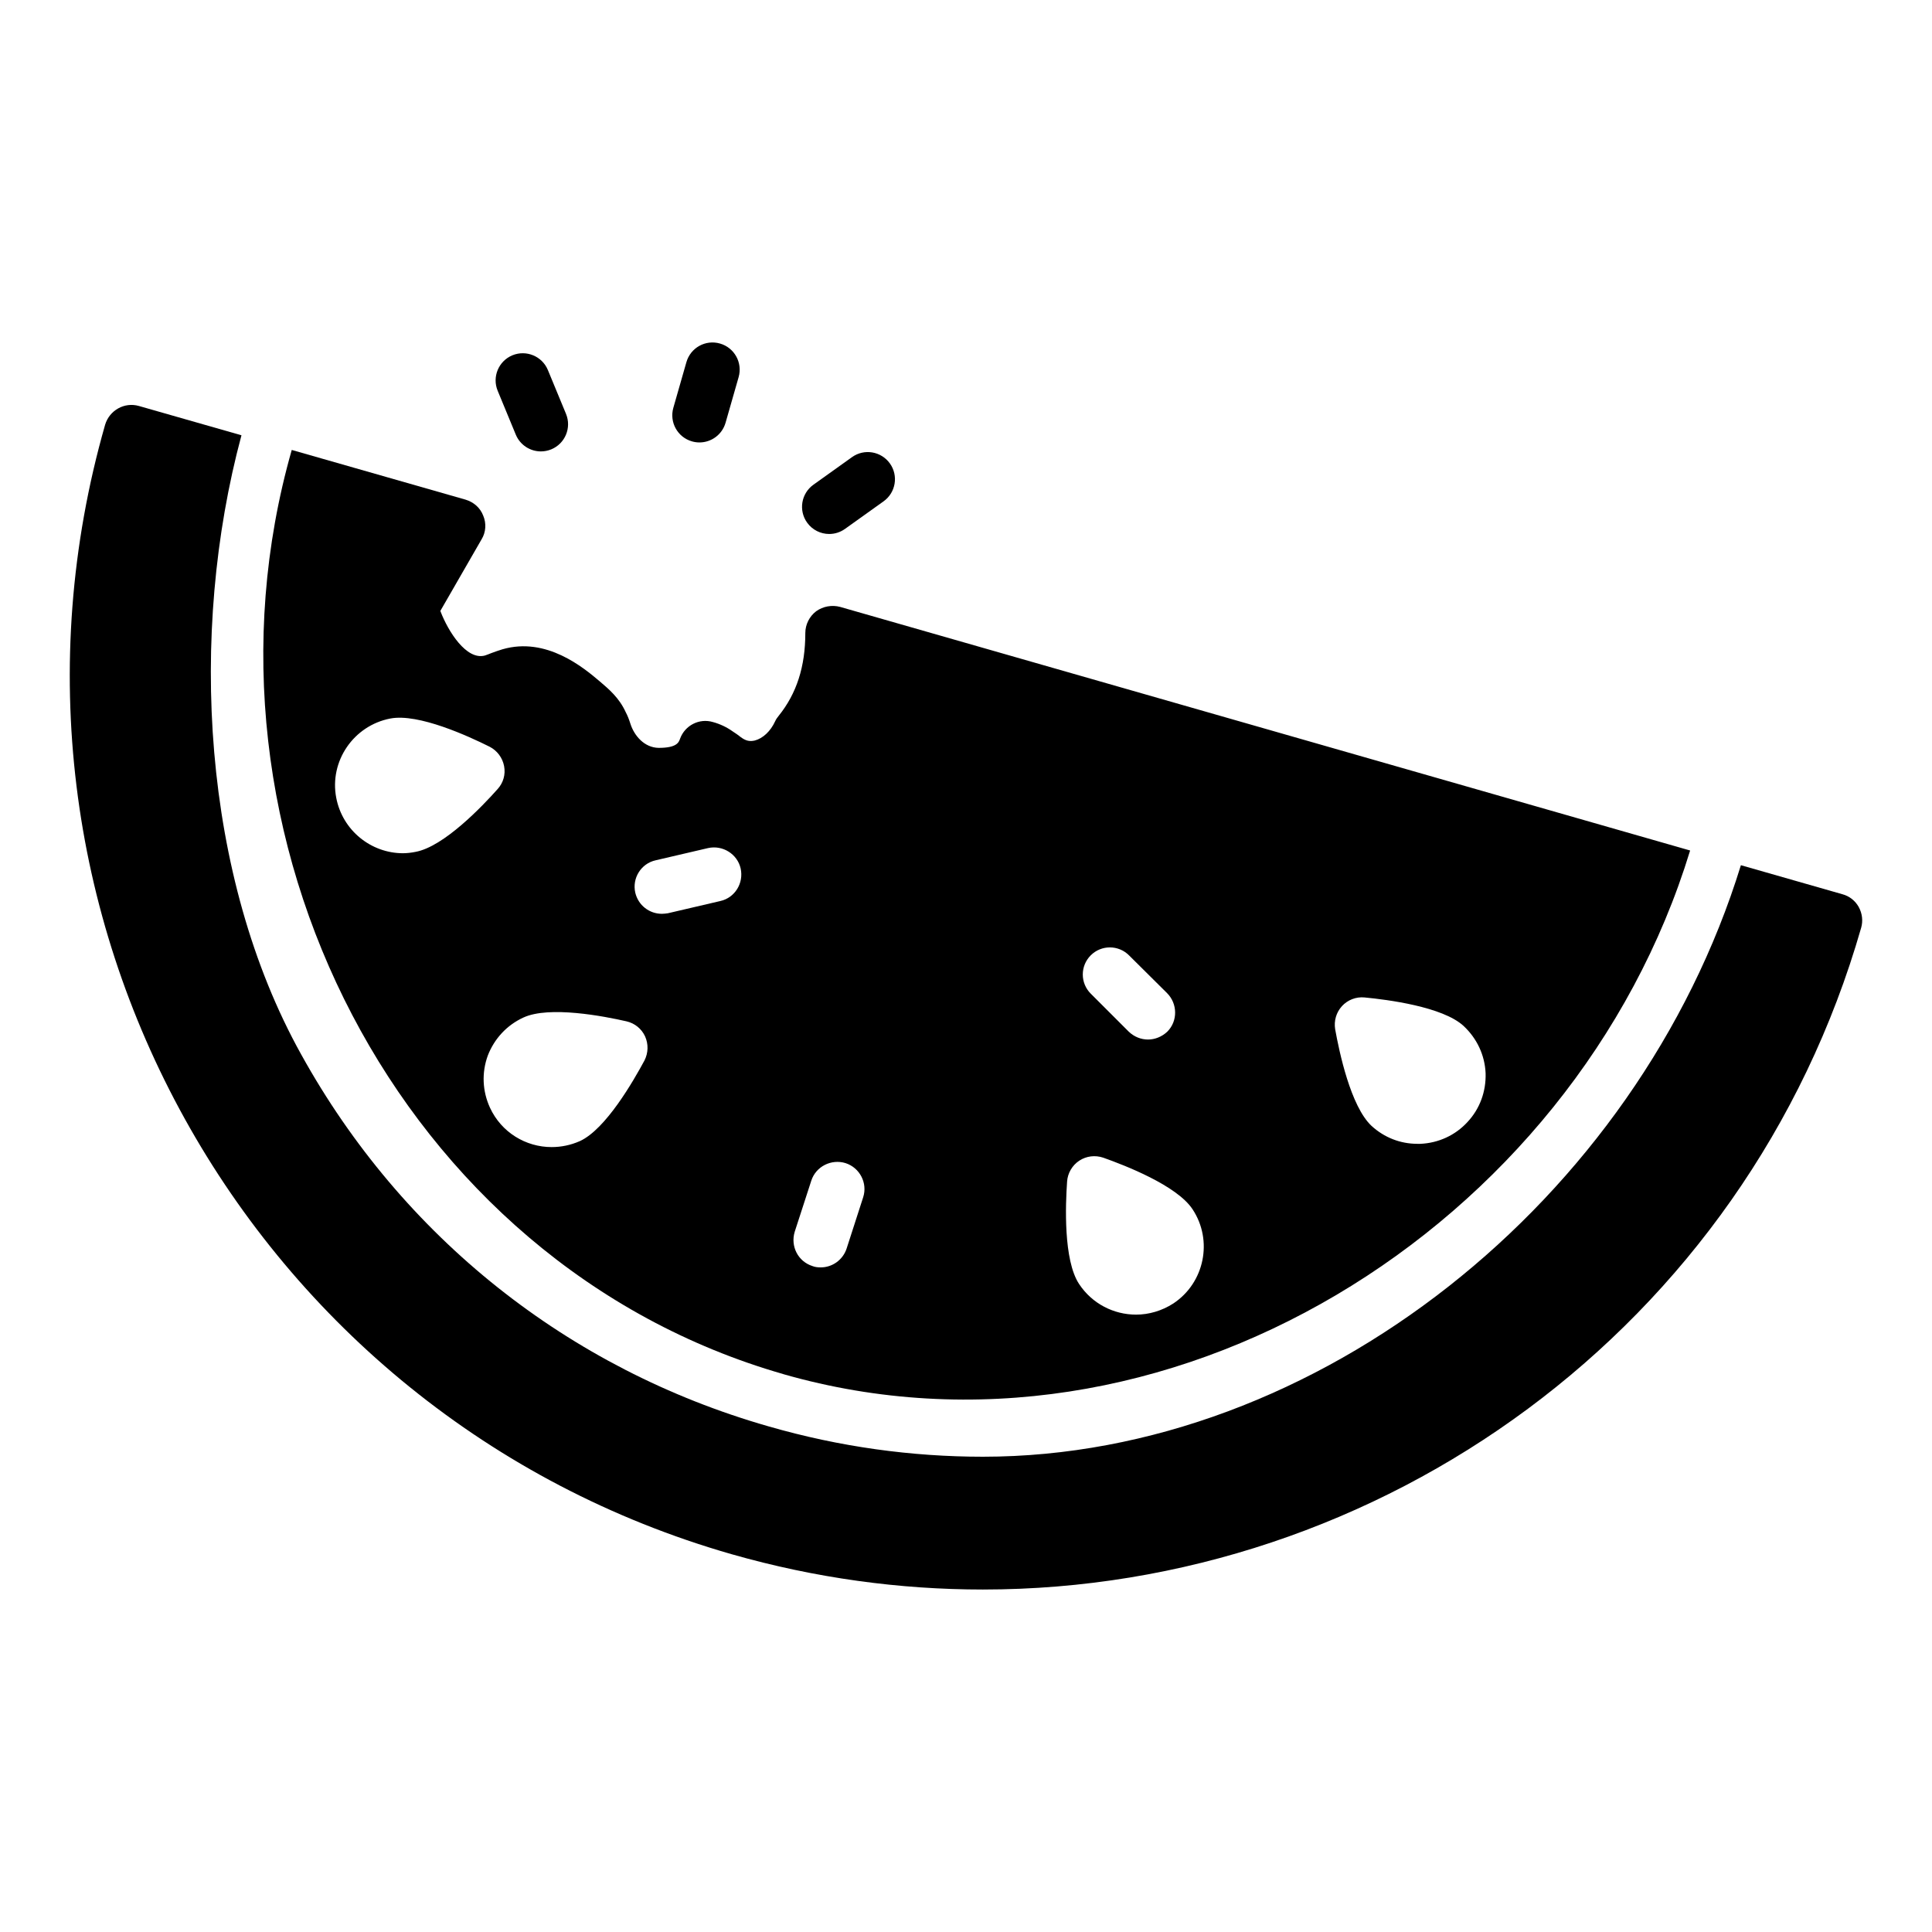
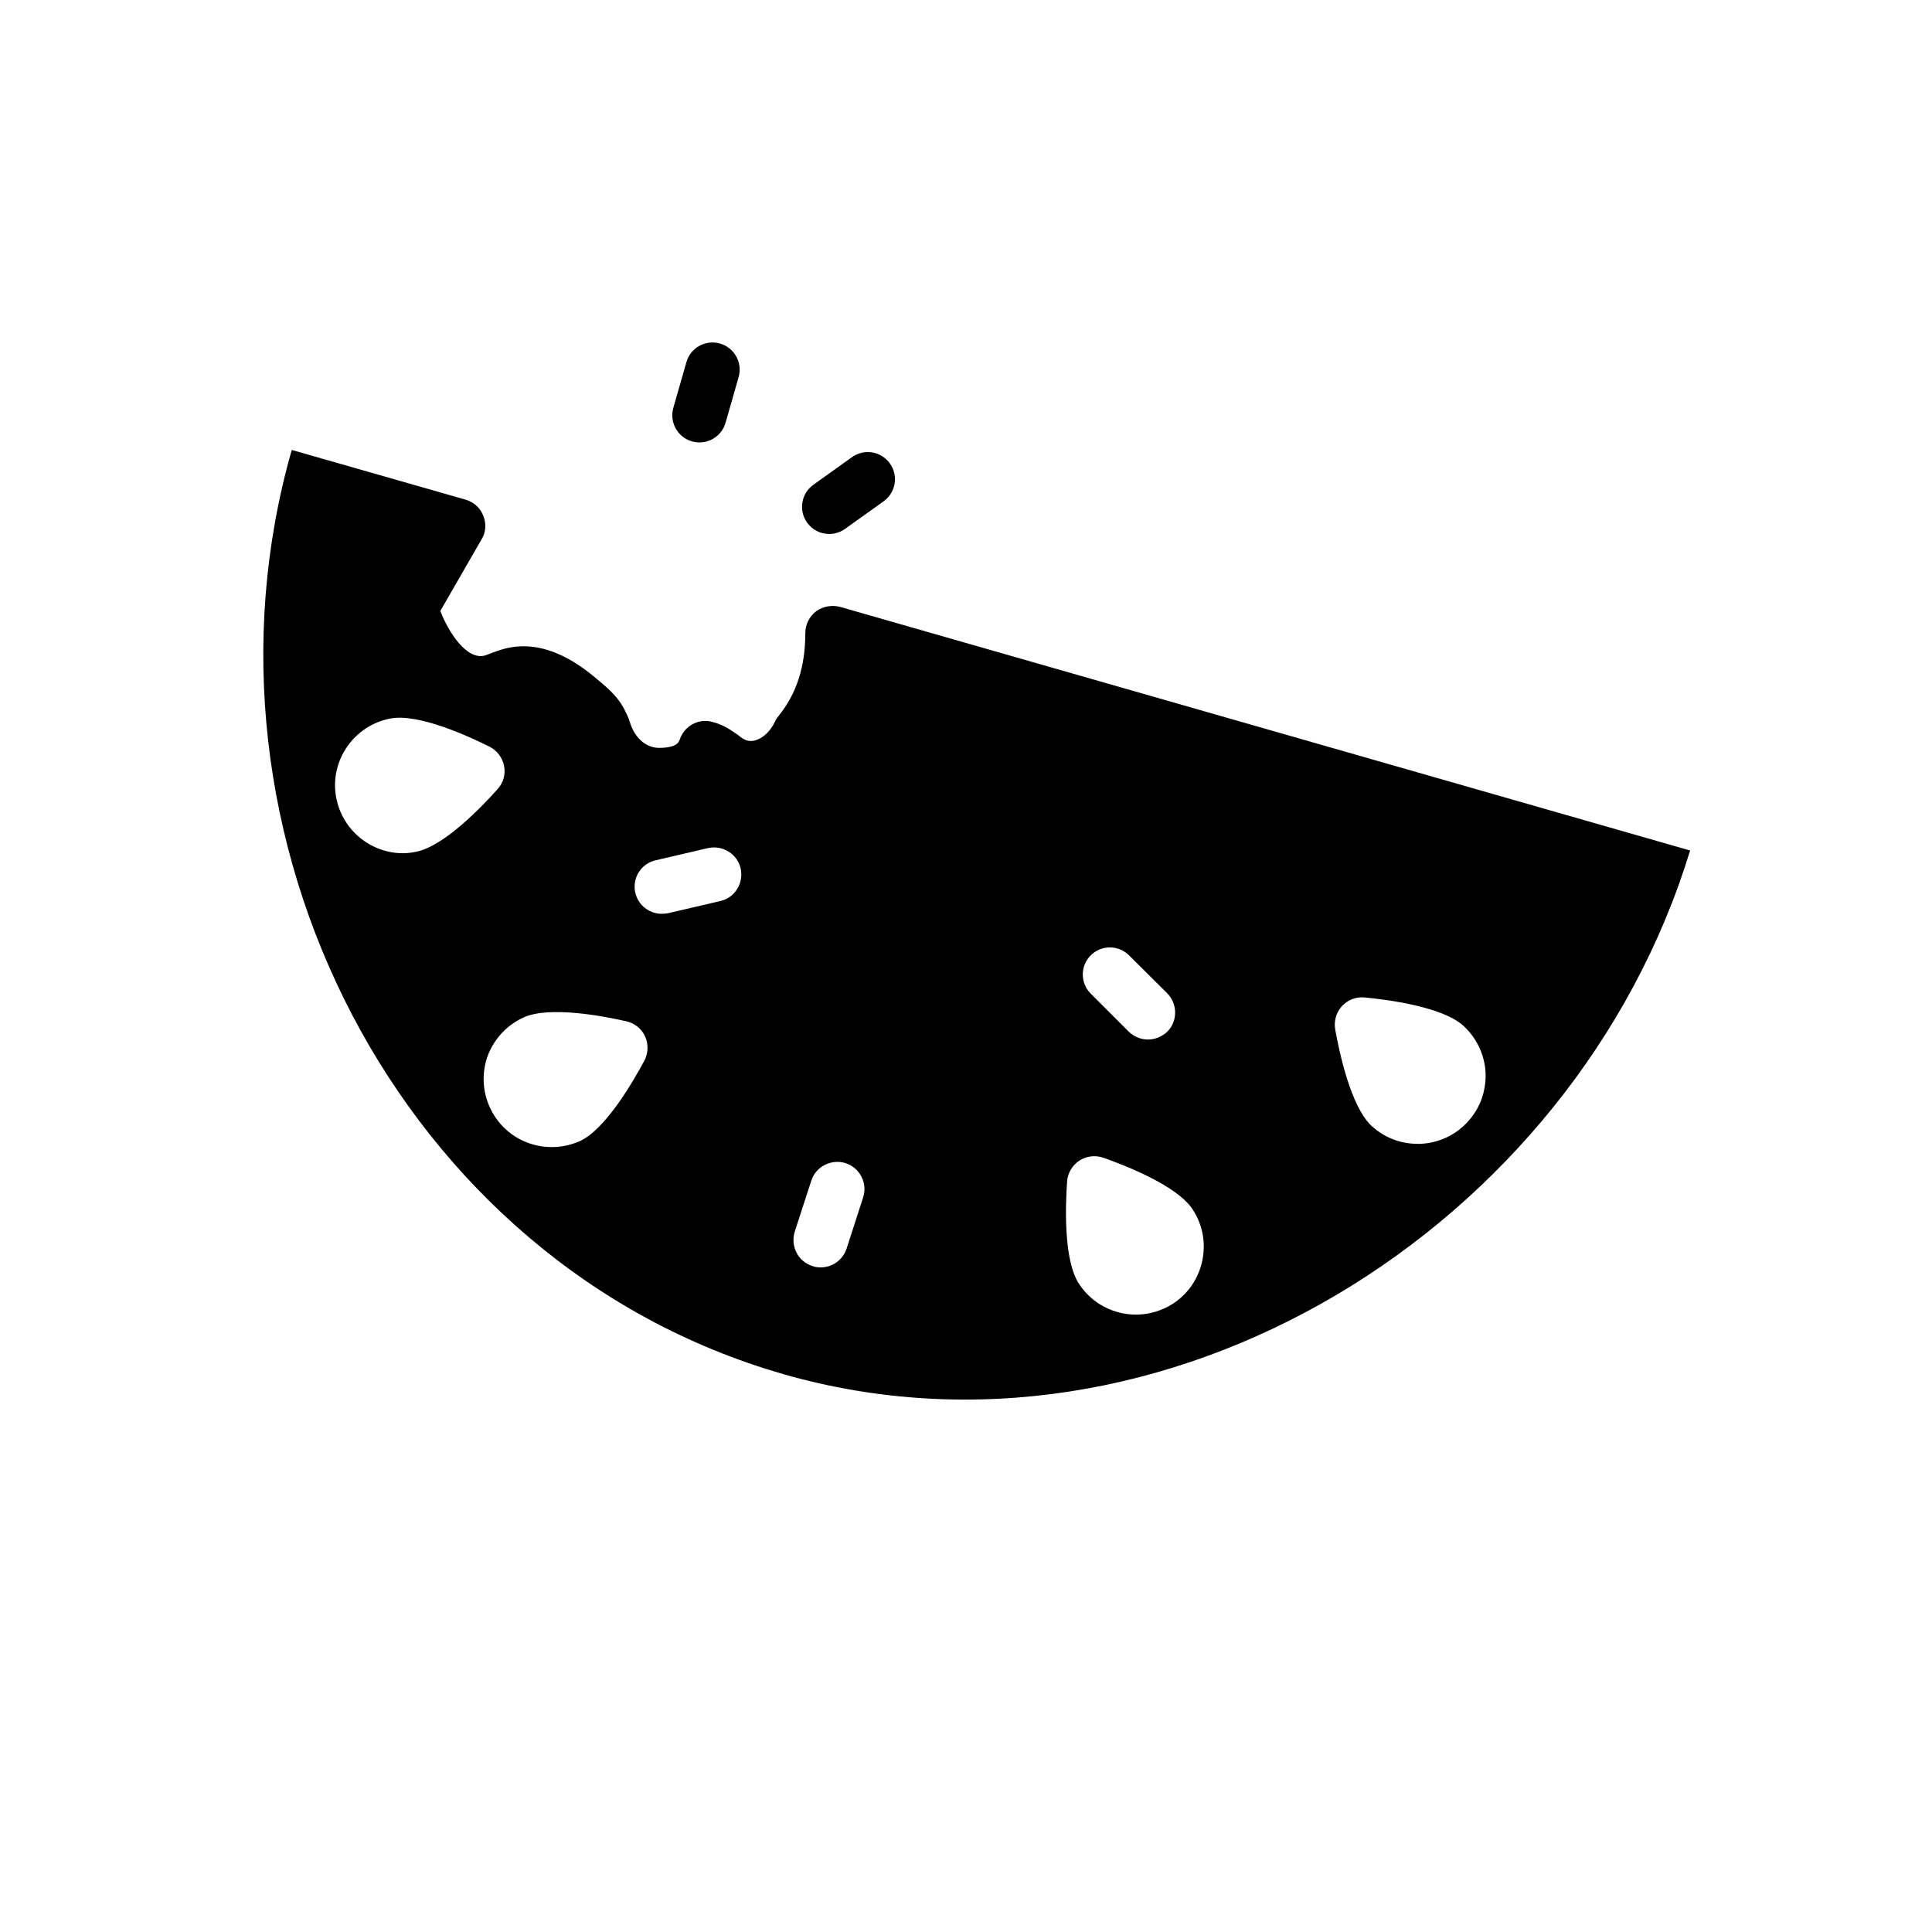
<svg xmlns="http://www.w3.org/2000/svg" fill="#000000" width="800px" height="800px" version="1.1" viewBox="144 144 512 512">
  <g>
    <path d="m351.58 508.16c100.91 28.934 209.73-38.578 240.32-138.77l-225.27-64.559c-2.16-0.574-4.535-0.145-6.332 1.152-1.801 1.367-2.879 3.527-2.879 5.758 0 8.926-2.305 16.051-7.055 21.953-0.359 0.434-0.719 0.938-0.938 1.441-1.223 2.664-3.238 4.535-5.398 5.109-1.297 0.289-2.305 0.145-3.672-0.863-0.719-0.574-1.441-1.078-2.231-1.582-1.512-1.078-3.312-1.941-5.184-2.445-3.598-1.078-7.414 0.863-8.707 4.391-0.359 1.008-0.863 2.449-5.688 2.449-3.812-0.07-6.477-3.238-7.484-6.406-0.359-1.152-0.793-2.231-1.223-3.023-1.727-3.816-4.461-6.117-6.91-8.203-4.246-3.598-14.105-11.875-25.766-8.492-1.008 0.289-1.941 0.648-2.949 1.008-0.574 0.215-1.223 0.504-1.727 0.648-4.894 1.297-9.715-6.406-11.73-11.66 0-0.07 0-0.07-0.07-0.145l10.941-19c1.152-1.871 1.297-4.246 0.434-6.262-0.793-2.086-2.519-3.598-4.68-4.246l-46.062-13.172c-29.082 101.9 28.352 215.69 130.27 244.91zm148.05-97.523c1.512-1.656 3.742-2.519 5.973-2.305 6.047 0.574 20.727 2.445 26.27 7.559 3.527 3.309 5.613 7.699 5.828 12.523 0.145 4.82-1.512 9.43-4.82 12.953-3.238 3.527-7.699 5.543-12.449 5.758h-0.793c-4.535 0-8.781-1.656-12.164-4.75-5.543-5.184-8.566-19.648-9.645-25.621-0.359-2.231 0.289-4.461 1.801-6.117zm-66.578-13.461c2.809-2.805 7.34-2.805 10.148 0l10.078 10.004c2.809 2.809 2.879 7.414 0.07 10.219-1.441 1.367-3.312 2.086-5.109 2.086-1.871 0-3.672-0.719-5.109-2.086l-10.074-10.074c-2.809-2.805-2.809-7.34-0.004-10.148zm-6.262 59.953c0.145-2.231 1.367-4.316 3.238-5.543 1.871-1.223 4.176-1.512 6.332-0.793 5.688 2.016 19.504 7.34 23.68 13.676 5.469 8.277 3.168 19.504-5.109 24.973-3.023 1.945-6.477 2.949-9.859 2.949-5.902 0-11.66-2.879-15.113-8.133-4.176-6.328-3.598-21.082-3.168-27.129zm-72.188 13.316 4.391-13.531c1.223-3.816 5.328-5.828 9.07-4.68 3.816 1.223 5.902 5.324 4.68 9.07l-4.391 13.602c-1.008 3.023-3.816 4.965-6.836 4.965-0.793 0-1.512-0.07-2.231-0.359-3.82-1.223-5.836-5.25-4.684-9.066zm-36.852-98.457 13.891-3.238c3.887-0.863 7.773 1.582 8.637 5.398 0.863 3.887-1.512 7.773-5.398 8.637l-13.891 3.238c-0.504 0.07-1.078 0.145-1.582 0.145-3.309 0-6.262-2.231-7.055-5.613-0.863-3.816 1.512-7.703 5.398-8.566zm-35.051 41.672c6.836-3.168 21.375-0.359 27.348 1.008 2.16 0.504 3.957 1.945 4.894 3.957 0.938 2.086 0.863 4.391-0.145 6.406-2.879 5.328-10.219 18.211-17.129 21.375-2.449 1.078-4.965 1.582-7.484 1.582-6.836 0-13.316-3.887-16.336-10.438-2.016-4.391-2.231-9.285-0.574-13.82 1.727-4.457 5.039-8.055 9.426-10.07zm-31.883-43.543c-8.492 0-16.051-6.047-17.707-14.684-1.871-9.715 4.606-19.145 14.324-21.016 7.484-1.441 20.871 4.75 26.344 7.484 1.945 1.008 3.383 2.879 3.812 5.109 0.434 2.231-0.215 4.461-1.727 6.117-4.031 4.535-14.25 15.258-21.734 16.625-1.082 0.219-2.234 0.363-3.312 0.363z" />
-     <path d="m636.59 384.37c-0.938-1.656-2.445-2.879-4.316-3.383l-26.918-7.699c-27.348 88.742-112.35 156.76-200.88 156.76-18.785 0-37.93-2.59-56.859-8.062-53.043-15.188-97.02-50.164-123.79-98.531-26.27-47.215-29.941-111.7-15.836-164.1l-27.203-7.773c-3.816-1.078-7.773 1.152-8.926 4.965-36.707 128.33 37.715 262.55 166.04 299.34 22.168 6.332 44.551 9.355 66.574 9.355 105.22 0 202.32-69.238 232.76-175.4 0.504-1.801 0.289-3.742-0.648-5.469z" />
-     <path d="m280.69 259.18c1.148 2.773 3.832 4.449 6.656 4.449 0.914 0 1.848-0.18 2.75-0.547 3.672-1.523 5.418-5.727 3.902-9.402l-4.805-11.621c-1.523-3.672-5.738-5.41-9.402-3.902-3.672 1.523-5.418 5.727-3.902 9.402z" />
    <path d="m327.38 260.97c0.664 0.191 1.328 0.281 1.984 0.281 3.133 0 6.008-2.059 6.918-5.219l3.461-12.09c1.094-3.824-1.117-7.809-4.938-8.902-3.836-1.102-7.805 1.113-8.902 4.938l-3.461 12.09c-1.094 3.824 1.117 7.812 4.938 8.902z" />
    <path d="m363.75 285.51c1.449 0 2.91-0.438 4.18-1.344l10.23-7.312c3.234-2.312 3.981-6.809 1.668-10.039-2.316-3.231-6.812-3.984-10.039-1.668l-10.23 7.312c-3.234 2.312-3.981 6.809-1.668 10.039 1.406 1.965 3.613 3.012 5.859 3.012z" />
  </g>
</svg>